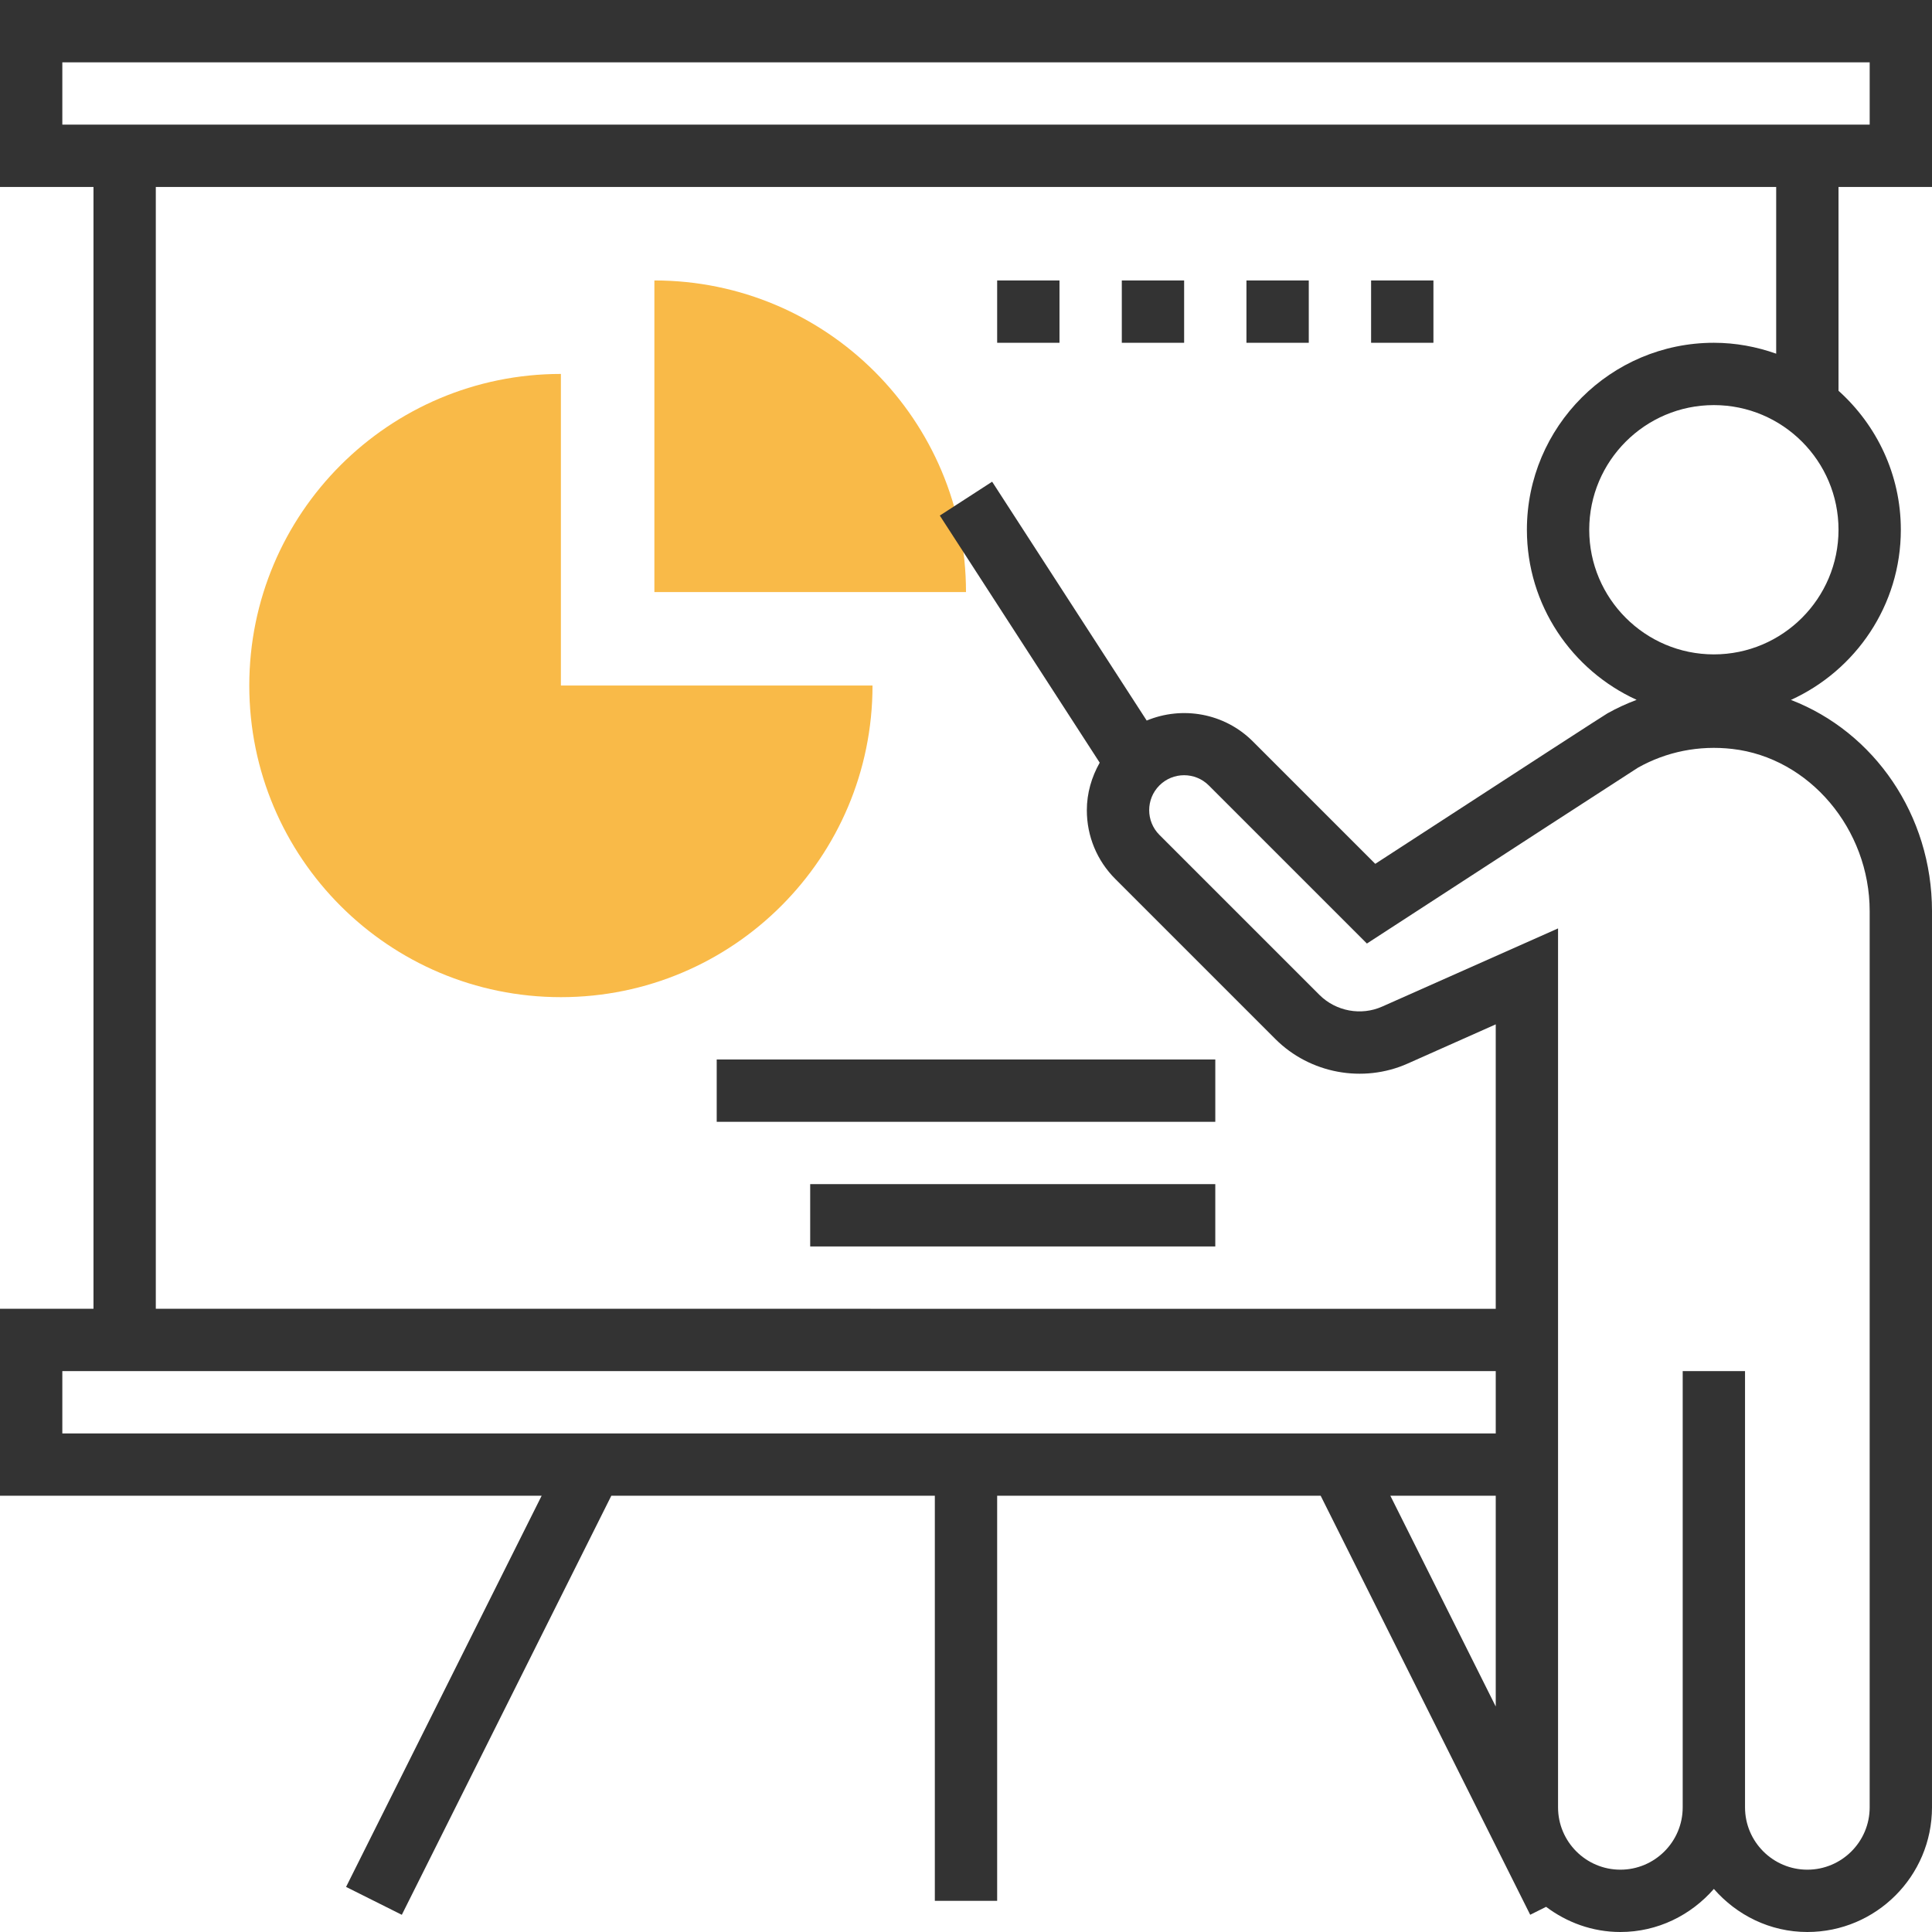
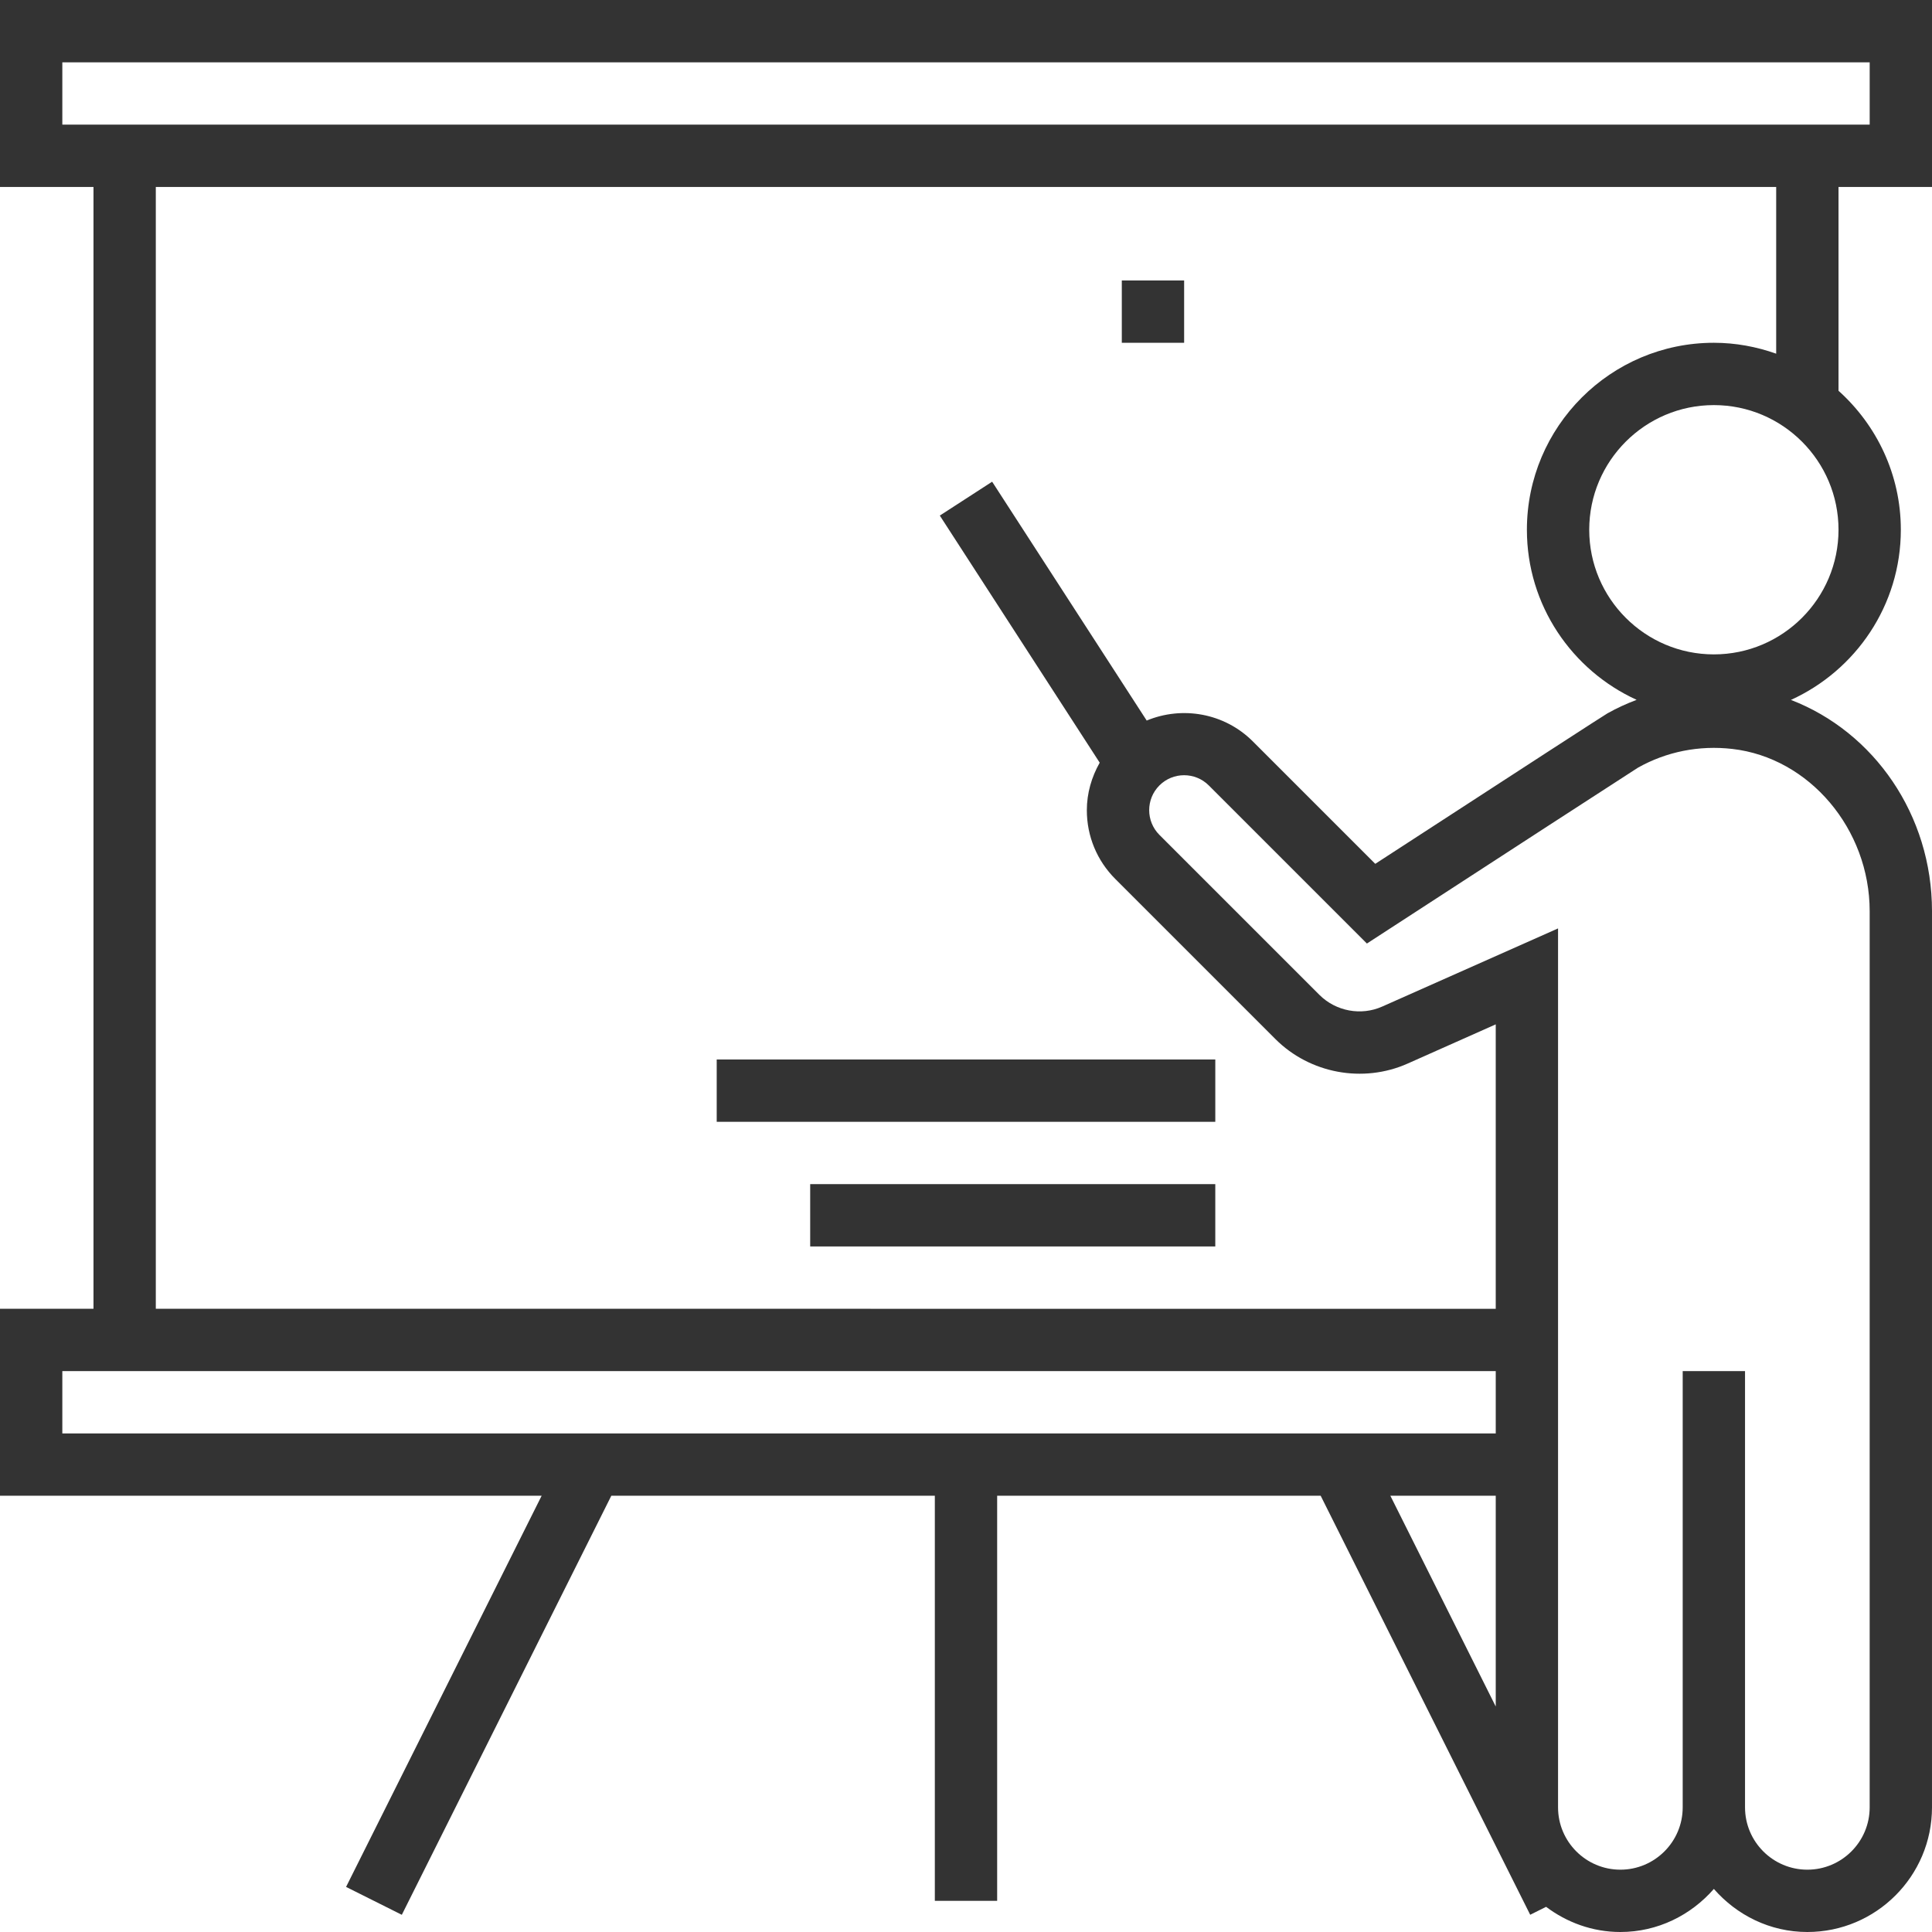
<svg xmlns="http://www.w3.org/2000/svg" version="1.1" id="Layer_1" viewBox="0 0 300.16 300.16" xml:space="preserve">
  <g>
    <g>
-       <path style="fill:#F9BA48;" d="M87.143,58.095c-26.738,0-48.413,21.674-48.413,48.413s21.674,48.413,48.413,48.413    s48.413-21.674,48.413-48.413H87.143V58.095z" />
-       <path style="fill:#F9BA48;" d="M101.667,43.572v48.413h48.413C150.08,65.246,128.405,43.572,101.667,43.572z" />
      <path style="fill:#333333;" d="M300.16,29.048V0H0v29.048h14.524v174.286H0v29.048h84.151l-30.384,60.773l8.661,4.333    l32.548-65.106h50.262v62.937h9.683v-62.937h50.262l32.553,65.101l2.469-1.235c3.229,2.425,7.199,3.912,11.542,3.912    c5.81,0,10.97-2.624,14.524-6.691c3.553,4.067,8.714,6.691,14.524,6.691c10.68,0,19.365-8.685,19.365-19.365V141.574    c0-14.969-9-27.857-21.917-32.834c10.055-4.575,17.075-14.693,17.075-26.438c0-8.574-3.757-16.267-9.683-21.592V29.048H300.16z     M9.683,19.365V9.683h280.795v9.683h-4.841H14.524L9.683,19.365L9.683,19.365z M9.683,213.017h4.841h217.858v9.683H9.683V213.017z     M232.382,232.382v32.746l-16.373-32.746L232.382,232.382L232.382,232.382z M290.477,141.574v139.221    c0,5.34-4.343,9.683-9.683,9.683c-5.34,0-9.683-4.343-9.683-9.683v-67.778h-9.683v67.778c0,5.34-4.343,9.683-9.683,9.683    s-9.683-4.343-9.683-9.683v-48.413v-29.048v-59.093l-27.31,12.137c-3.292,1.477-7.214,0.736-9.77-1.815l-24.855-24.855    c-2.116-2.12-2.116-5.558,0-7.678c2.12-2.12,5.558-2.12,7.678,0l24.56,24.56l3.287-2.135c15.018-9.76,37.781-24.54,38.827-25.189    c4.439-2.493,9.508-3.5,14.65-2.91C281.1,117.721,290.477,128.798,290.477,141.574z M266.271,101.667    c-10.68,0-19.365-8.685-19.365-19.365s8.685-19.365,19.365-19.365c10.68,0,19.365,8.685,19.365,19.365    S276.951,101.667,266.271,101.667z M275.953,54.949c-3.035-1.075-6.284-1.694-9.683-1.694c-16.02,0-29.048,13.028-29.048,29.048    c0,11.735,7.01,21.844,17.046,26.424c-1.549,0.591-3.069,1.278-4.531,2.101c-0.523,0.295-12.655,8.158-36.072,23.379    l-19.012-19.012c-4.454-4.454-11.014-5.529-16.499-3.248l-24.013-37.108l-8.129,5.262l24.841,38.391    c-1.268,2.242-1.999,4.749-1.999,7.388c0,4.033,1.573,7.833,4.43,10.685l24.855,24.855c5.364,5.369,13.619,6.904,20.551,3.82    l13.691-6.095v44.191H24.206V29.048h251.747V54.949z" />
      <rect x="111.35" y="164.604" style="fill:#333333;" width="77.461" height="9.683" />
      <rect x="125.873" y="183.969" style="fill:#333333;" width="62.937" height="9.683" />
-       <rect x="154.921" y="43.572" style="fill:#333333;" width="9.683" height="9.683" />
      <rect x="174.286" y="43.572" style="fill:#333333;" width="9.683" height="9.683" />
-       <rect x="193.651" y="43.572" style="fill:#333333;" width="9.683" height="9.683" />
-       <rect x="213.017" y="43.572" style="fill:#333333;" width="9.683" height="9.683" />
    </g>
  </g>
</svg>